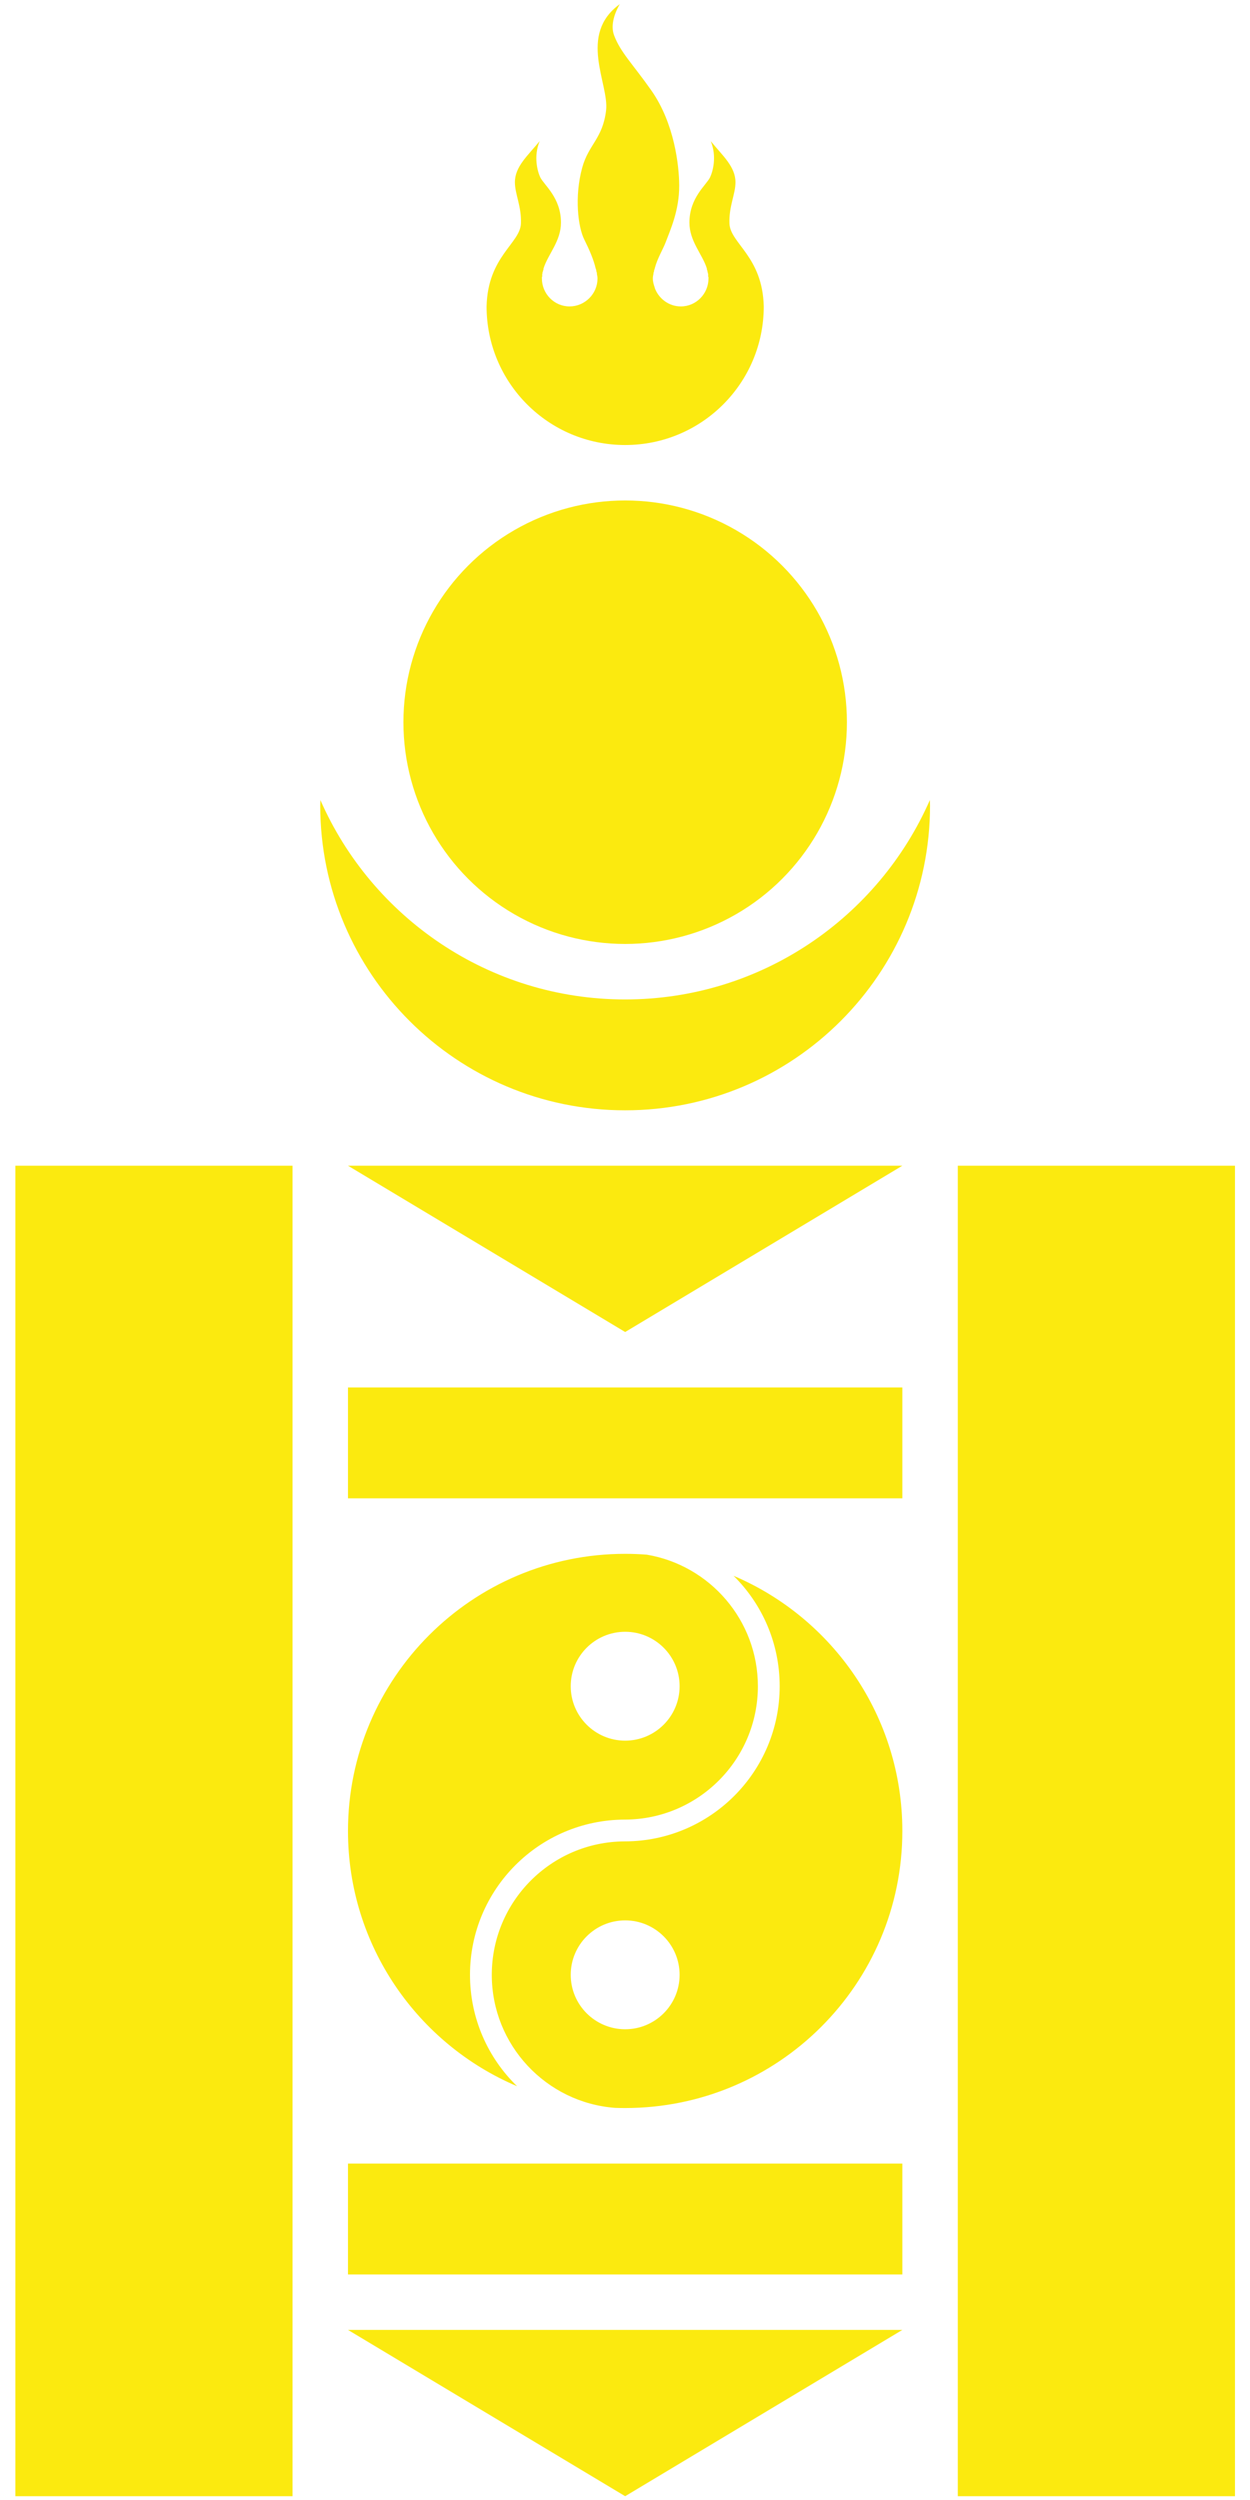
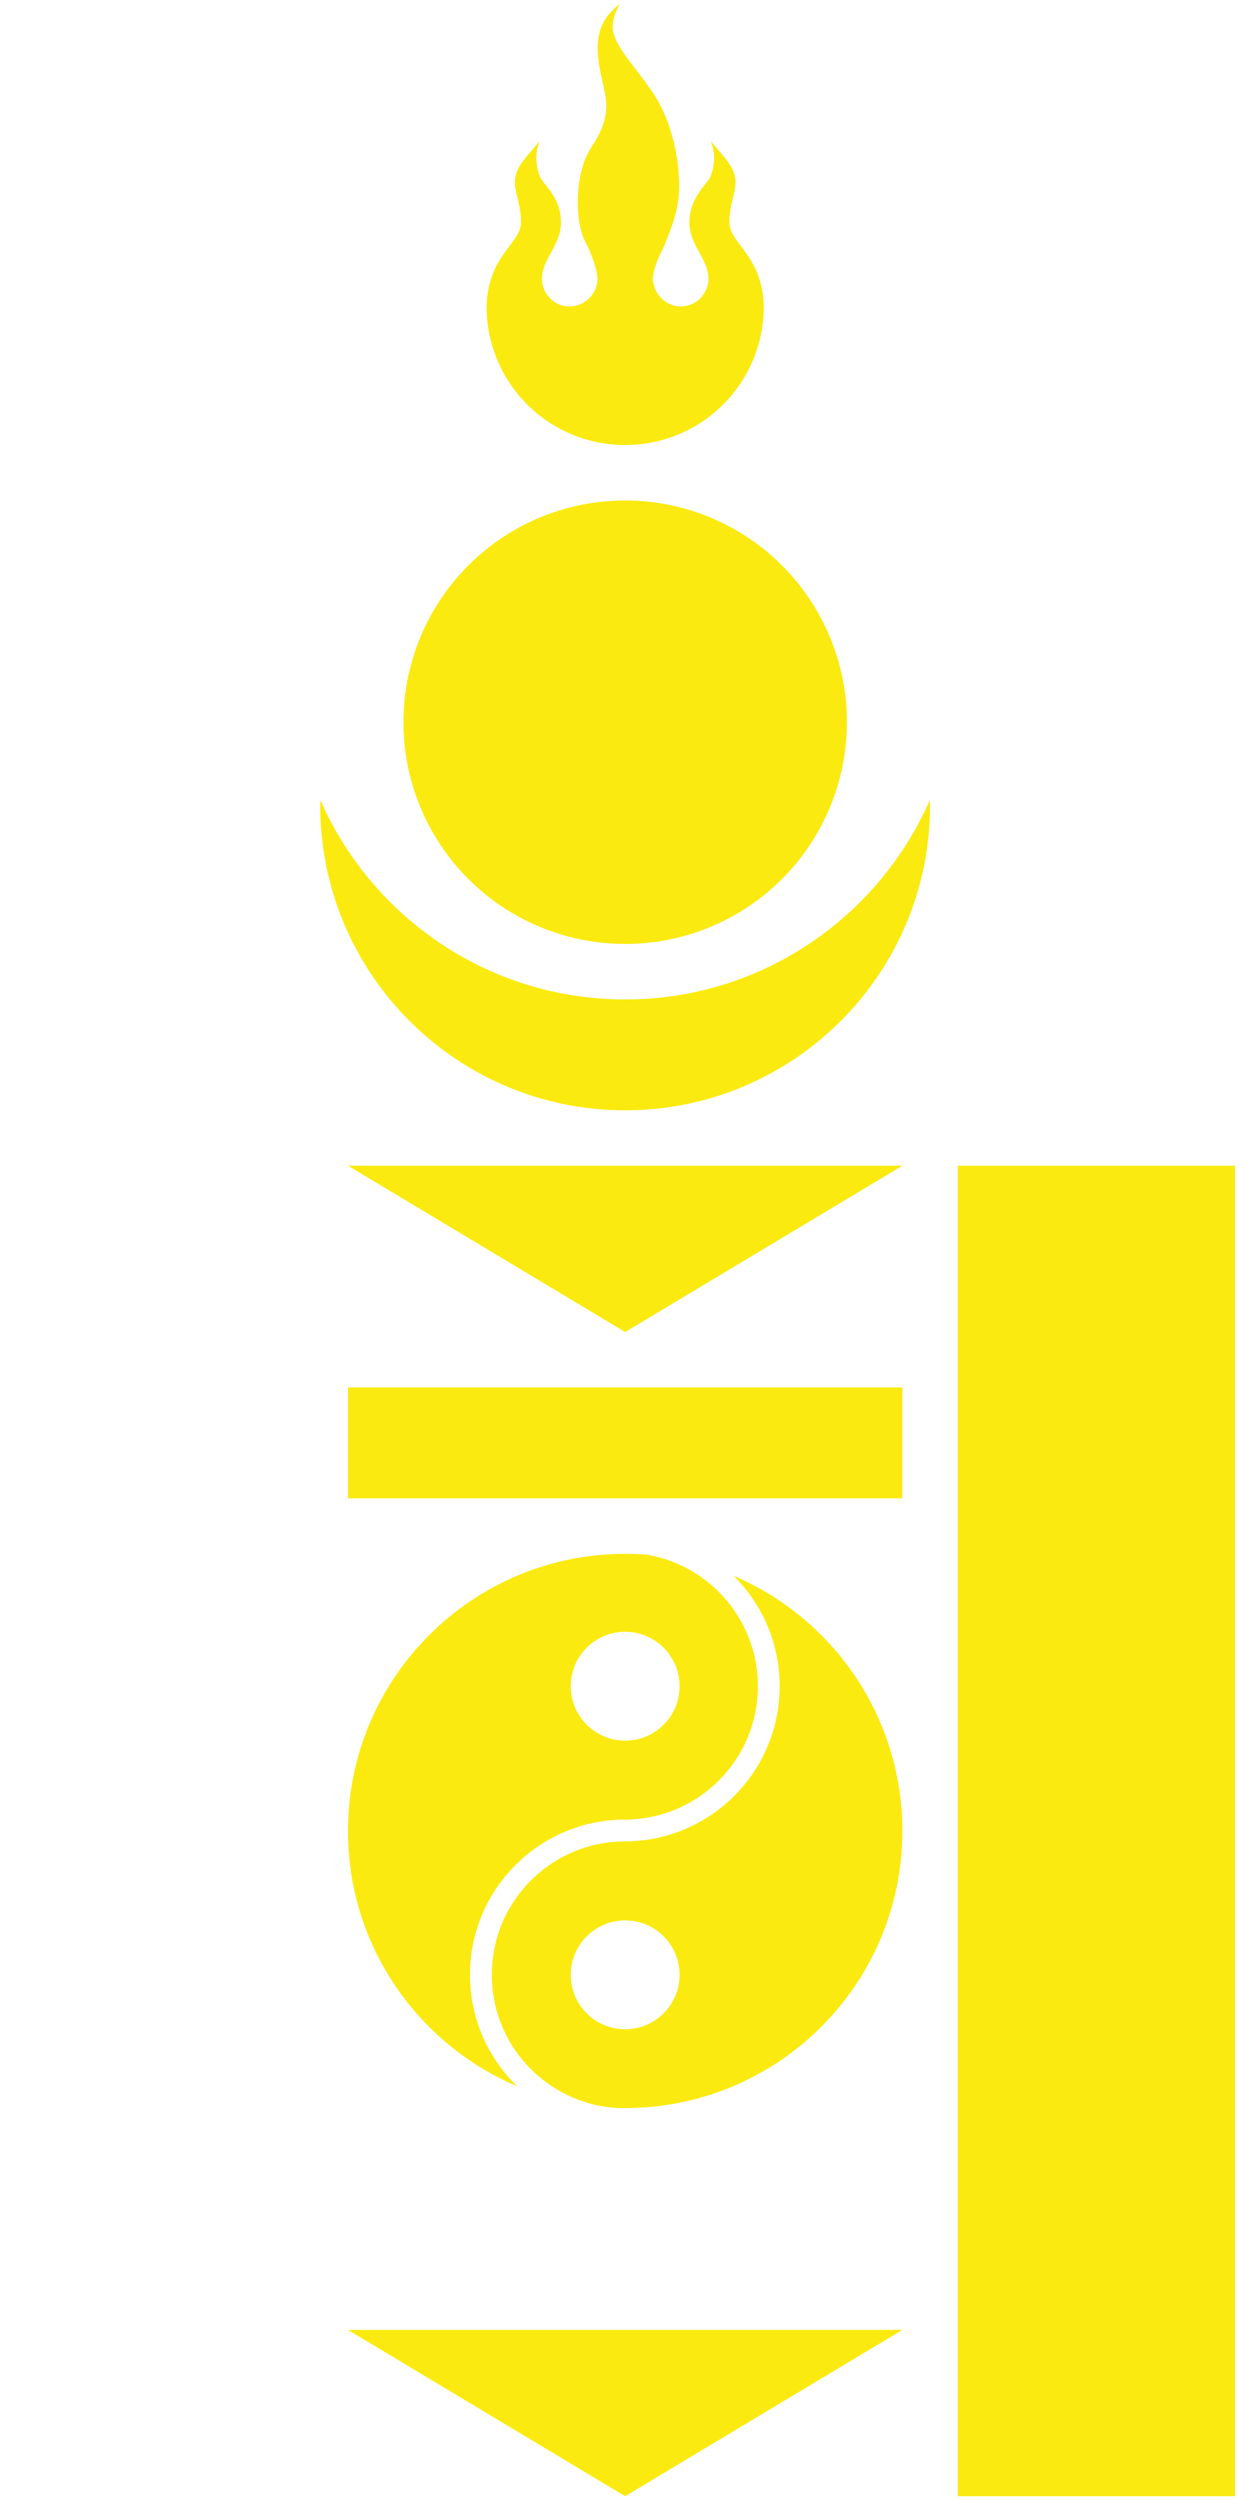
<svg xmlns="http://www.w3.org/2000/svg" xmlns:ns1="http://sodipodi.sourceforge.net/DTD/sodipodi-0.dtd" xmlns:ns2="http://www.inkscape.org/namespaces/inkscape" version="1.0" width="410" height="820" viewBox="0 0 120 60" id="svg2" ns1:version="0.32" ns2:version="0.46" ns1:docname="Soyombo.svg" ns2:output_extension="org.inkscape.output.svg.inkscape">
  <defs id="defs47">
    <ns2:perspective ns1:type="inkscape:persp3d" ns2:vp_x="0 : 300 : 1" ns2:vp_y="0 : 1000 : 0" ns2:vp_z="1200 : 300 : 1" ns2:persp3d-origin="600 : 200 : 1" id="perspective51" />
  </defs>
  <ns1:namedview ns2:window-height="712" ns2:window-width="1024" ns2:pageshadow="2" ns2:pageopacity="0.0" guidetolerance="10.0" gridtolerance="10.0" objecttolerance="10.0" borderopacity="1.0" bordercolor="#666666" pagecolor="#ffffff" id="base" showgrid="false" ns2:zoom="0.61829268" ns2:cx="205" ns2:cy="410" ns2:window-x="-4" ns2:window-y="-4" ns2:current-layer="svg2" />
  <clipPath id="l">
-     <rect width="20" height="60" id="rect5" x="0" y="0" />
-   </clipPath>
+     </clipPath>
  <clipPath id="r">
    <rect width="20" height="60" x="20" id="rect8" y="0" />
  </clipPath>
  <clipPath id="c">
-     <circle cx="20" cy="39" r="5" id="circle11" ns1:cx="20" ns1:cy="39" ns1:rx="5" ns1:ry="5" />
-   </clipPath>
+     </clipPath>
  <g id="g2555" transform="matrix(5.322,0,0,5.322,-136.818,-122.962)">
    <path id="circle2461" d="M 36.985,34.222 C 34.226,34.222 31.985,36.463 31.985,39.222 C 31.985,41.291 33.244,43.066 35.036,43.826 C 34.511,43.317 34.186,42.604 34.186,41.816 C 34.186,40.275 35.433,39.023 36.973,39.016 C 36.977,39.016 36.981,39.016 36.985,39.016 C 38.308,39.01 39.379,37.934 39.379,36.61 C 39.379,35.419 38.512,34.429 37.375,34.237 C 37.246,34.227 37.117,34.222 36.985,34.222 z M 38.94,34.618 C 39.454,35.126 39.772,35.831 39.772,36.61 C 39.772,38.151 38.525,39.403 36.985,39.409 C 36.981,39.409 36.977,39.409 36.973,39.409 C 35.65,39.416 34.579,40.492 34.579,41.816 C 34.579,43.083 35.561,44.123 36.804,44.216 C 36.864,44.218 36.925,44.219 36.985,44.219 C 39.745,44.219 41.985,41.982 41.985,39.222 C 41.985,37.156 40.73,35.379 38.94,34.618 z M 36.985,35.628 C 37.527,35.628 37.967,36.068 37.967,36.61 C 37.967,37.152 37.527,37.592 36.985,37.592 C 36.443,37.592 36.003,37.152 36.003,36.61 C 36.003,36.068 36.443,35.628 36.985,35.628 z M 36.985,40.834 C 37.527,40.834 37.967,41.274 37.967,41.816 C 37.967,42.358 37.527,42.798 36.985,42.798 C 36.443,42.798 36.003,42.358 36.003,41.816 C 36.003,41.274 36.443,40.834 36.985,40.834 z" style="fill:#fbea0f;fill-opacity:1" />
    <path id="lower_bow_of_crescent" transform="scale(0.1,0.1)" d="M 314.875,206.25 C 314.869,206.572 314.844,206.896 314.844,207.219 C 314.844,237.579 339.484,262.219 369.844,262.219 C 400.204,262.219 424.844,237.579 424.844,207.219 C 424.844,206.895 424.818,206.572 424.812,206.25 C 415.538,227.411 394.415,242.219 369.844,242.219 C 345.271,242.219 324.149,227.413 314.875,206.25 z" style="fill:#fbea0f" />
    <circle transform="translate(16.985,0.221)" id="upper_circle" cx="20" cy="19" r="4" ns1:cx="20" ns1:cy="19" ns1:rx="4" ns1:ry="4" style="fill:#fbea0f" />
    <path id="flame" d="M 36.888,6.268 C 36.127,6.82 36.697,7.709 36.641,8.183 C 36.581,8.694 36.326,8.797 36.211,9.215 C 36.065,9.745 36.137,10.293 36.246,10.511 C 36.344,10.708 36.417,10.881 36.452,11.033 C 36.455,11.044 36.461,11.055 36.464,11.067 C 36.464,11.07 36.463,11.076 36.464,11.078 C 36.464,11.08 36.463,11.083 36.464,11.084 C 36.465,11.088 36.468,11.092 36.469,11.096 C 36.471,11.104 36.473,11.11 36.475,11.119 C 36.475,11.121 36.475,11.122 36.475,11.124 C 36.475,11.127 36.475,11.128 36.475,11.13 C 36.475,11.132 36.475,11.134 36.475,11.136 C 36.48,11.163 36.486,11.187 36.486,11.216 C 36.487,11.493 36.258,11.721 35.982,11.721 C 35.705,11.721 35.483,11.493 35.483,11.216 C 35.483,11.212 35.483,11.209 35.483,11.205 C 35.483,11.2 35.483,11.197 35.483,11.193 C 35.483,11.188 35.488,11.186 35.489,11.182 C 35.489,11.18 35.489,11.177 35.489,11.176 C 35.489,11.173 35.489,11.167 35.489,11.164 C 35.489,11.162 35.488,11.161 35.489,11.159 C 35.489,11.156 35.488,11.156 35.489,11.153 C 35.489,11.149 35.488,11.146 35.489,11.141 C 35.49,11.134 35.493,11.126 35.494,11.119 C 35.495,11.116 35.494,11.115 35.494,11.113 C 35.495,11.111 35.494,11.108 35.494,11.107 C 35.495,11.105 35.494,11.103 35.494,11.101 C 35.495,11.099 35.5,11.098 35.5,11.096 C 35.501,11.094 35.5,11.092 35.5,11.09 C 35.501,11.085 35.505,11.078 35.506,11.073 C 35.506,11.071 35.506,11.068 35.506,11.067 C 35.507,11.063 35.511,11.059 35.512,11.055 C 35.513,11.052 35.51,11.042 35.512,11.038 C 35.592,10.779 35.828,10.546 35.827,10.207 C 35.826,9.758 35.523,9.533 35.454,9.393 C 35.406,9.294 35.327,9.017 35.443,8.739 C 35.231,8.999 34.994,9.198 34.996,9.484 C 34.997,9.698 35.116,9.913 35.105,10.224 C 35.092,10.585 34.507,10.816 34.485,11.721 C 34.485,13.102 35.603,14.221 36.985,14.221 C 38.367,14.221 39.485,13.102 39.485,11.721 C 39.464,10.816 38.879,10.585 38.866,10.224 C 38.855,9.913 38.974,9.698 38.975,9.484 C 38.976,9.198 38.739,8.999 38.528,8.739 C 38.644,9.017 38.564,9.294 38.516,9.393 C 38.448,9.533 38.145,9.758 38.144,10.207 C 38.143,10.546 38.379,10.779 38.459,11.038 C 38.459,11.04 38.458,11.042 38.459,11.044 C 38.459,11.045 38.459,11.048 38.459,11.05 C 38.46,11.052 38.458,11.054 38.459,11.055 C 38.46,11.059 38.464,11.063 38.465,11.067 C 38.467,11.075 38.469,11.082 38.47,11.09 C 38.473,11.1 38.474,11.108 38.476,11.119 C 38.477,11.124 38.481,11.13 38.482,11.136 C 38.483,11.146 38.481,11.154 38.482,11.164 C 38.482,11.17 38.482,11.176 38.482,11.182 C 38.482,11.186 38.487,11.188 38.488,11.193 C 38.488,11.194 38.488,11.197 38.488,11.199 C 38.488,11.201 38.488,11.202 38.488,11.205 C 38.488,11.209 38.488,11.212 38.488,11.216 C 38.488,11.493 38.265,11.721 37.989,11.721 C 37.773,11.721 37.589,11.58 37.519,11.388 C 37.518,11.386 37.519,11.384 37.519,11.382 C 37.5,11.33 37.484,11.275 37.484,11.216 C 37.484,11.186 37.49,11.159 37.496,11.13 C 37.496,11.126 37.495,11.123 37.496,11.119 C 37.497,11.112 37.5,11.108 37.501,11.101 C 37.502,11.096 37.506,11.089 37.507,11.084 C 37.508,11.08 37.506,11.071 37.507,11.067 C 37.508,11.062 37.512,11.061 37.513,11.055 C 37.515,11.05 37.516,11.044 37.519,11.038 C 37.519,11.037 37.518,11.034 37.519,11.033 C 37.566,10.853 37.668,10.689 37.714,10.568 C 37.795,10.35 37.963,9.992 37.96,9.536 C 37.958,9.191 37.877,8.42 37.455,7.822 C 37.118,7.343 36.9,7.138 36.785,6.83 C 36.726,6.672 36.772,6.469 36.888,6.268 z" style="fill:#fbea0f" />
-     <rect id="left_beam" x="25.985" y="27.221" width="5" height="24" style="fill:#fbea0f" />
    <rect id="right_beam" x="42.985" y="27.221" width="5" height="24" style="fill:#fbea0f" />
    <path id="upper_triangle" d="M 31.985,27.221 L 41.985,27.221 L 36.985,30.221" style="fill:#fbea0f" />
    <rect id="upper_crossbeam" x="31.985" y="31.221" width="10" height="2" style="fill:#fbea0f" />
-     <rect id="lower_crossbeam" x="31.985" y="45.221" width="10" height="2" style="fill:#fbea0f" />
    <path id="lower_triangle" d="M 31.985,48.221 L 41.985,48.221 L 36.985,51.221" style="fill:#fbea0f" />
  </g>
</svg>